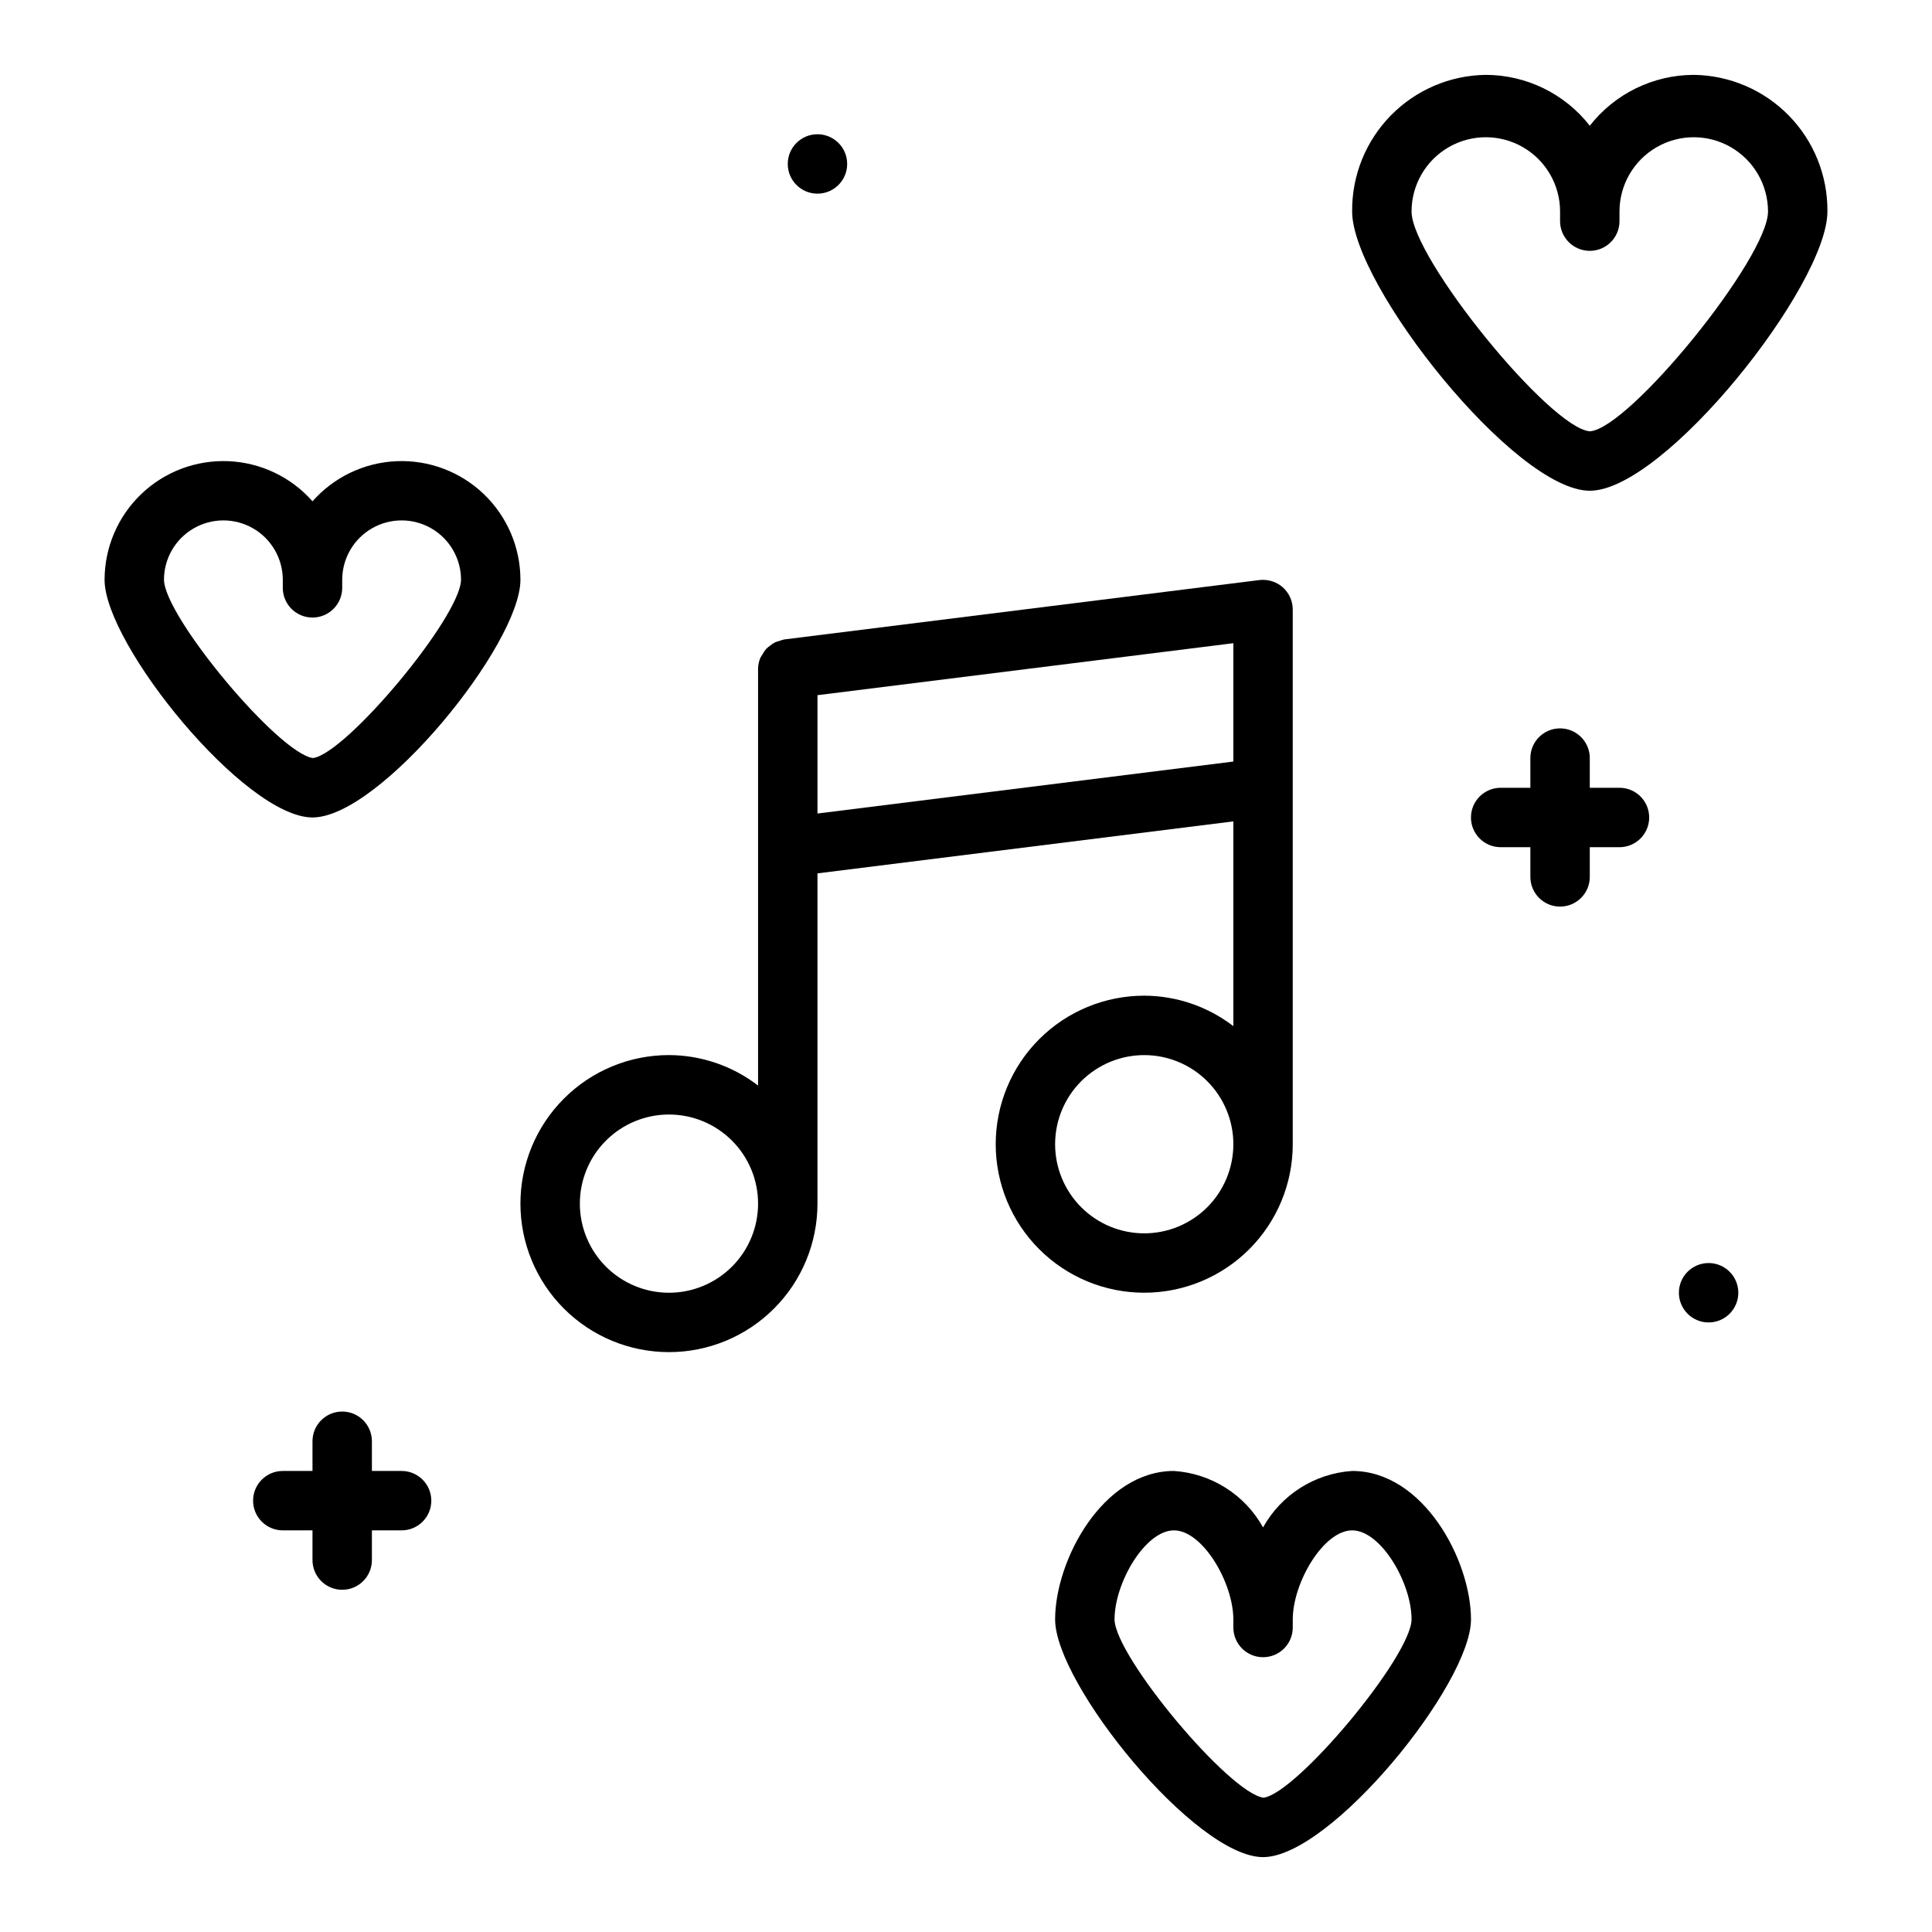
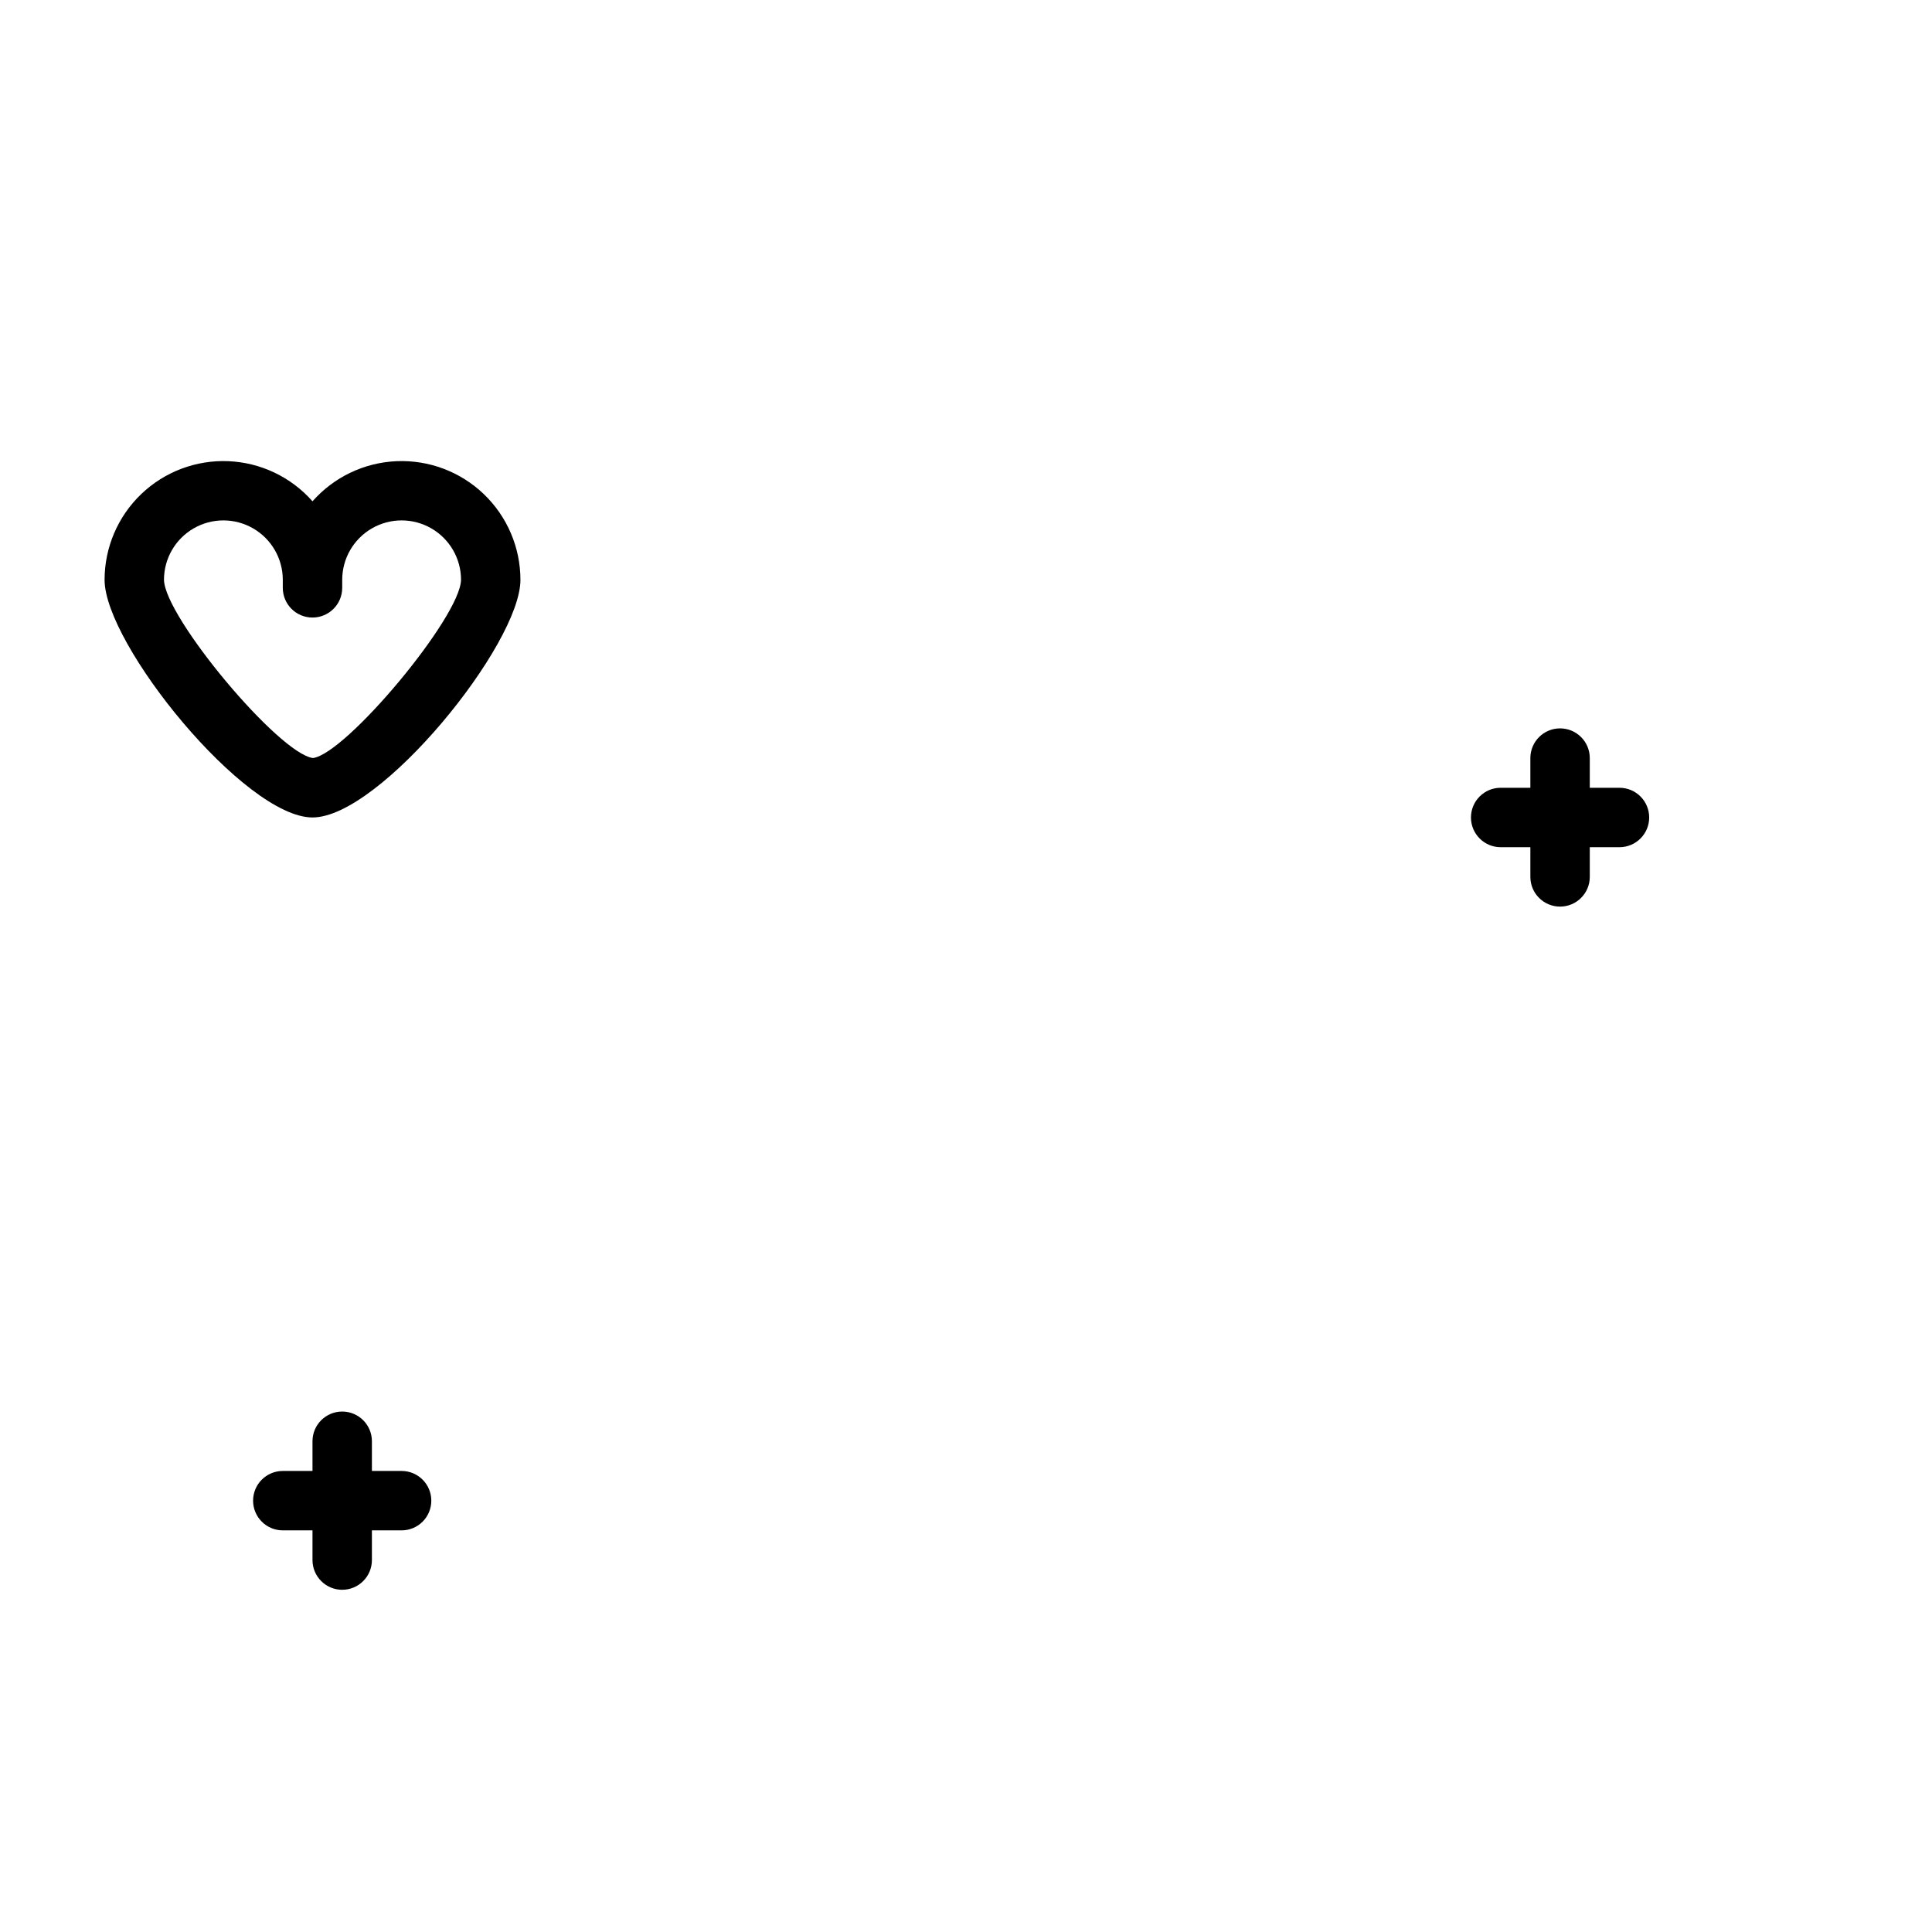
<svg xmlns="http://www.w3.org/2000/svg" fill="#000000" width="800px" height="800px" version="1.1" viewBox="144 144 512 512">
  <g>
-     <path d="m486.59 447.23v-141.7c0.004-2.258-0.969-4.41-2.66-5.906-1.699-1.48-3.949-2.172-6.188-1.902l-125.95 15.742c-0.398 0.09-0.789 0.211-1.164 0.371-0.418 0.094-0.828 0.227-1.227 0.387-0.496 0.262-0.961 0.574-1.387 0.934-0.336 0.238-0.656 0.504-0.953 0.789-0.395 0.461-0.734 0.969-1.016 1.512-0.207 0.289-0.395 0.594-0.559 0.914-0.379 0.922-0.582 1.906-0.59 2.902v110.41c-6.773-5.211-15.07-8.047-23.617-8.078-10.438 0-20.449 4.148-27.832 11.531-7.379 7.379-11.527 17.391-11.527 27.832 0 10.438 4.148 20.449 11.527 27.828 7.383 7.383 17.395 11.531 27.832 11.531 10.441 0 20.453-4.148 27.832-11.531 7.383-7.379 11.527-17.391 11.527-27.828v-87.516l110.21-13.777v54.262h0.004c-6.773-5.207-15.07-8.047-23.617-8.074-10.438 0-20.449 4.144-27.832 11.527-7.383 7.383-11.527 17.395-11.527 27.832s4.144 20.449 11.527 27.832c7.383 7.383 17.395 11.527 27.832 11.527s20.449-4.144 27.832-11.527 11.527-17.395 11.527-27.832zm-165.31 39.359c-6.262 0-12.27-2.488-16.699-6.918-4.43-4.426-6.914-10.434-6.914-16.695 0-6.266 2.484-12.273 6.914-16.699 4.43-4.43 10.438-6.918 16.699-6.918 6.266 0 12.27 2.488 16.699 6.918 4.43 4.426 6.918 10.434 6.918 16.699 0 6.262-2.488 12.27-6.918 16.695-4.43 4.43-10.434 6.918-16.699 6.918zm39.359-127v-31.359l110.21-13.777v31.363zm62.977 87.641c0-6.262 2.488-12.27 6.918-16.699s10.438-6.918 16.699-6.918 12.27 2.488 16.699 6.918c4.43 4.43 6.918 10.438 6.918 16.699s-2.488 12.27-6.918 16.699c-4.43 4.43-10.438 6.918-16.699 6.918s-12.27-2.488-16.699-6.918c-4.43-4.43-6.918-10.438-6.918-16.699z" />
    <path d="m573.18 352.77h-7.871v-7.871c0-4.348-3.527-7.871-7.875-7.871s-7.871 3.523-7.871 7.871v7.871h-7.871c-4.348 0-7.871 3.523-7.871 7.871 0 4.348 3.523 7.875 7.871 7.875h7.871v7.871c0 4.348 3.523 7.871 7.871 7.871s7.875-3.523 7.875-7.871v-7.871h7.871c4.348 0 7.871-3.527 7.871-7.875 0-4.348-3.523-7.871-7.871-7.871z" />
-     <path d="m604.67 486.59c0 4.348-3.523 7.871-7.871 7.871-4.348 0-7.875-3.523-7.875-7.871s3.527-7.871 7.875-7.871c4.348 0 7.871 3.523 7.871 7.871" />
    <path d="m250.43 533.82h-7.871v-7.875c0-4.348-3.523-7.871-7.871-7.871s-7.875 3.523-7.875 7.871v7.871l-7.871 0.004c-4.348 0-7.871 3.523-7.871 7.871 0 4.348 3.523 7.871 7.871 7.871h7.871v7.871c0 4.348 3.527 7.875 7.875 7.875s7.871-3.527 7.871-7.875v-7.871h7.871c4.348 0 7.871-3.523 7.871-7.871 0-4.348-3.523-7.871-7.871-7.871z" />
-     <path d="m368.51 187.45c0 4.348-3.527 7.871-7.875 7.871-4.348 0-7.871-3.523-7.871-7.871s3.523-7.871 7.871-7.871c4.348 0 7.875 3.523 7.875 7.871" />
-     <path d="m592.86 163.84c-10.766 0.027-20.922 4.996-27.551 13.48-6.629-8.484-16.789-13.453-27.555-13.48-9.496 0.117-18.555 3.996-25.195 10.785-6.644 6.789-10.32 15.934-10.227 25.43 0 19.492 43.148 73.996 62.977 73.996s62.977-54.508 62.977-73.996c0.09-9.496-3.586-18.641-10.227-25.43-6.641-6.789-15.703-10.668-25.199-10.785zm-27.512 94.465c-10.605-0.785-47.273-45.957-47.273-58.25 0-7.031 3.75-13.531 9.84-17.047 6.09-3.516 13.594-3.516 19.68 0 6.09 3.516 9.84 10.016 9.84 17.047v2.551c0 4.344 3.527 7.871 7.875 7.871s7.871-3.527 7.871-7.871v-2.551c0-7.031 3.75-13.531 9.84-17.047 6.09-3.516 13.59-3.516 19.68 0s9.84 10.016 9.84 17.047c0 12.293-36.668 57.465-47.191 58.25z" />
    <path d="m281.92 297.66c-0.004-8.578-3.512-16.781-9.703-22.715-6.191-5.934-14.539-9.086-23.105-8.727-8.57 0.359-16.621 4.203-22.297 10.633-5.672-6.43-13.723-10.273-22.293-10.633-8.57-0.359-16.914 2.793-23.105 8.727-6.195 5.934-9.699 14.137-9.703 22.715 0 17.098 37.172 62.977 55.105 62.977 17.93-0.004 55.102-45.879 55.102-62.977zm-94.465 0c0-5.625 3-10.824 7.871-13.637 4.871-2.812 10.875-2.812 15.746 0 4.871 2.812 7.871 8.012 7.871 13.637v2.125c0 4.348 3.523 7.871 7.871 7.871s7.875-3.523 7.875-7.871v-2.125c0-5.625 3-10.824 7.871-13.637s10.871-2.812 15.742 0c4.871 2.812 7.875 8.012 7.875 13.637-0.172 9.871-30.441 46.074-39.234 47.23-9.047-1.156-39.312-37.359-39.488-47.23z" />
-     <path d="m502.34 533.82c-9.902 0.652-18.793 6.285-23.617 14.957-4.824-8.672-13.715-14.305-23.617-14.957-18.895 0-31.488 23.695-31.488 39.359 0 17.098 37.172 62.977 55.105 62.977s55.105-45.879 55.105-62.977c0-15.664-12.598-39.359-31.488-39.359zm-23.492 86.59c-9.047-1.164-39.312-37.367-39.484-47.23 0-9.754 8.141-23.617 15.742-23.617 7.606 0 15.742 13.863 15.742 23.617v2.125h0.004c0 4.348 3.523 7.871 7.871 7.871s7.871-3.523 7.871-7.871v-2.125c0-9.754 8.141-23.617 15.742-23.617 7.606 0 15.742 13.863 15.742 23.617-0.168 9.871-30.438 46.074-39.23 47.23z" />
  </g>
</svg>